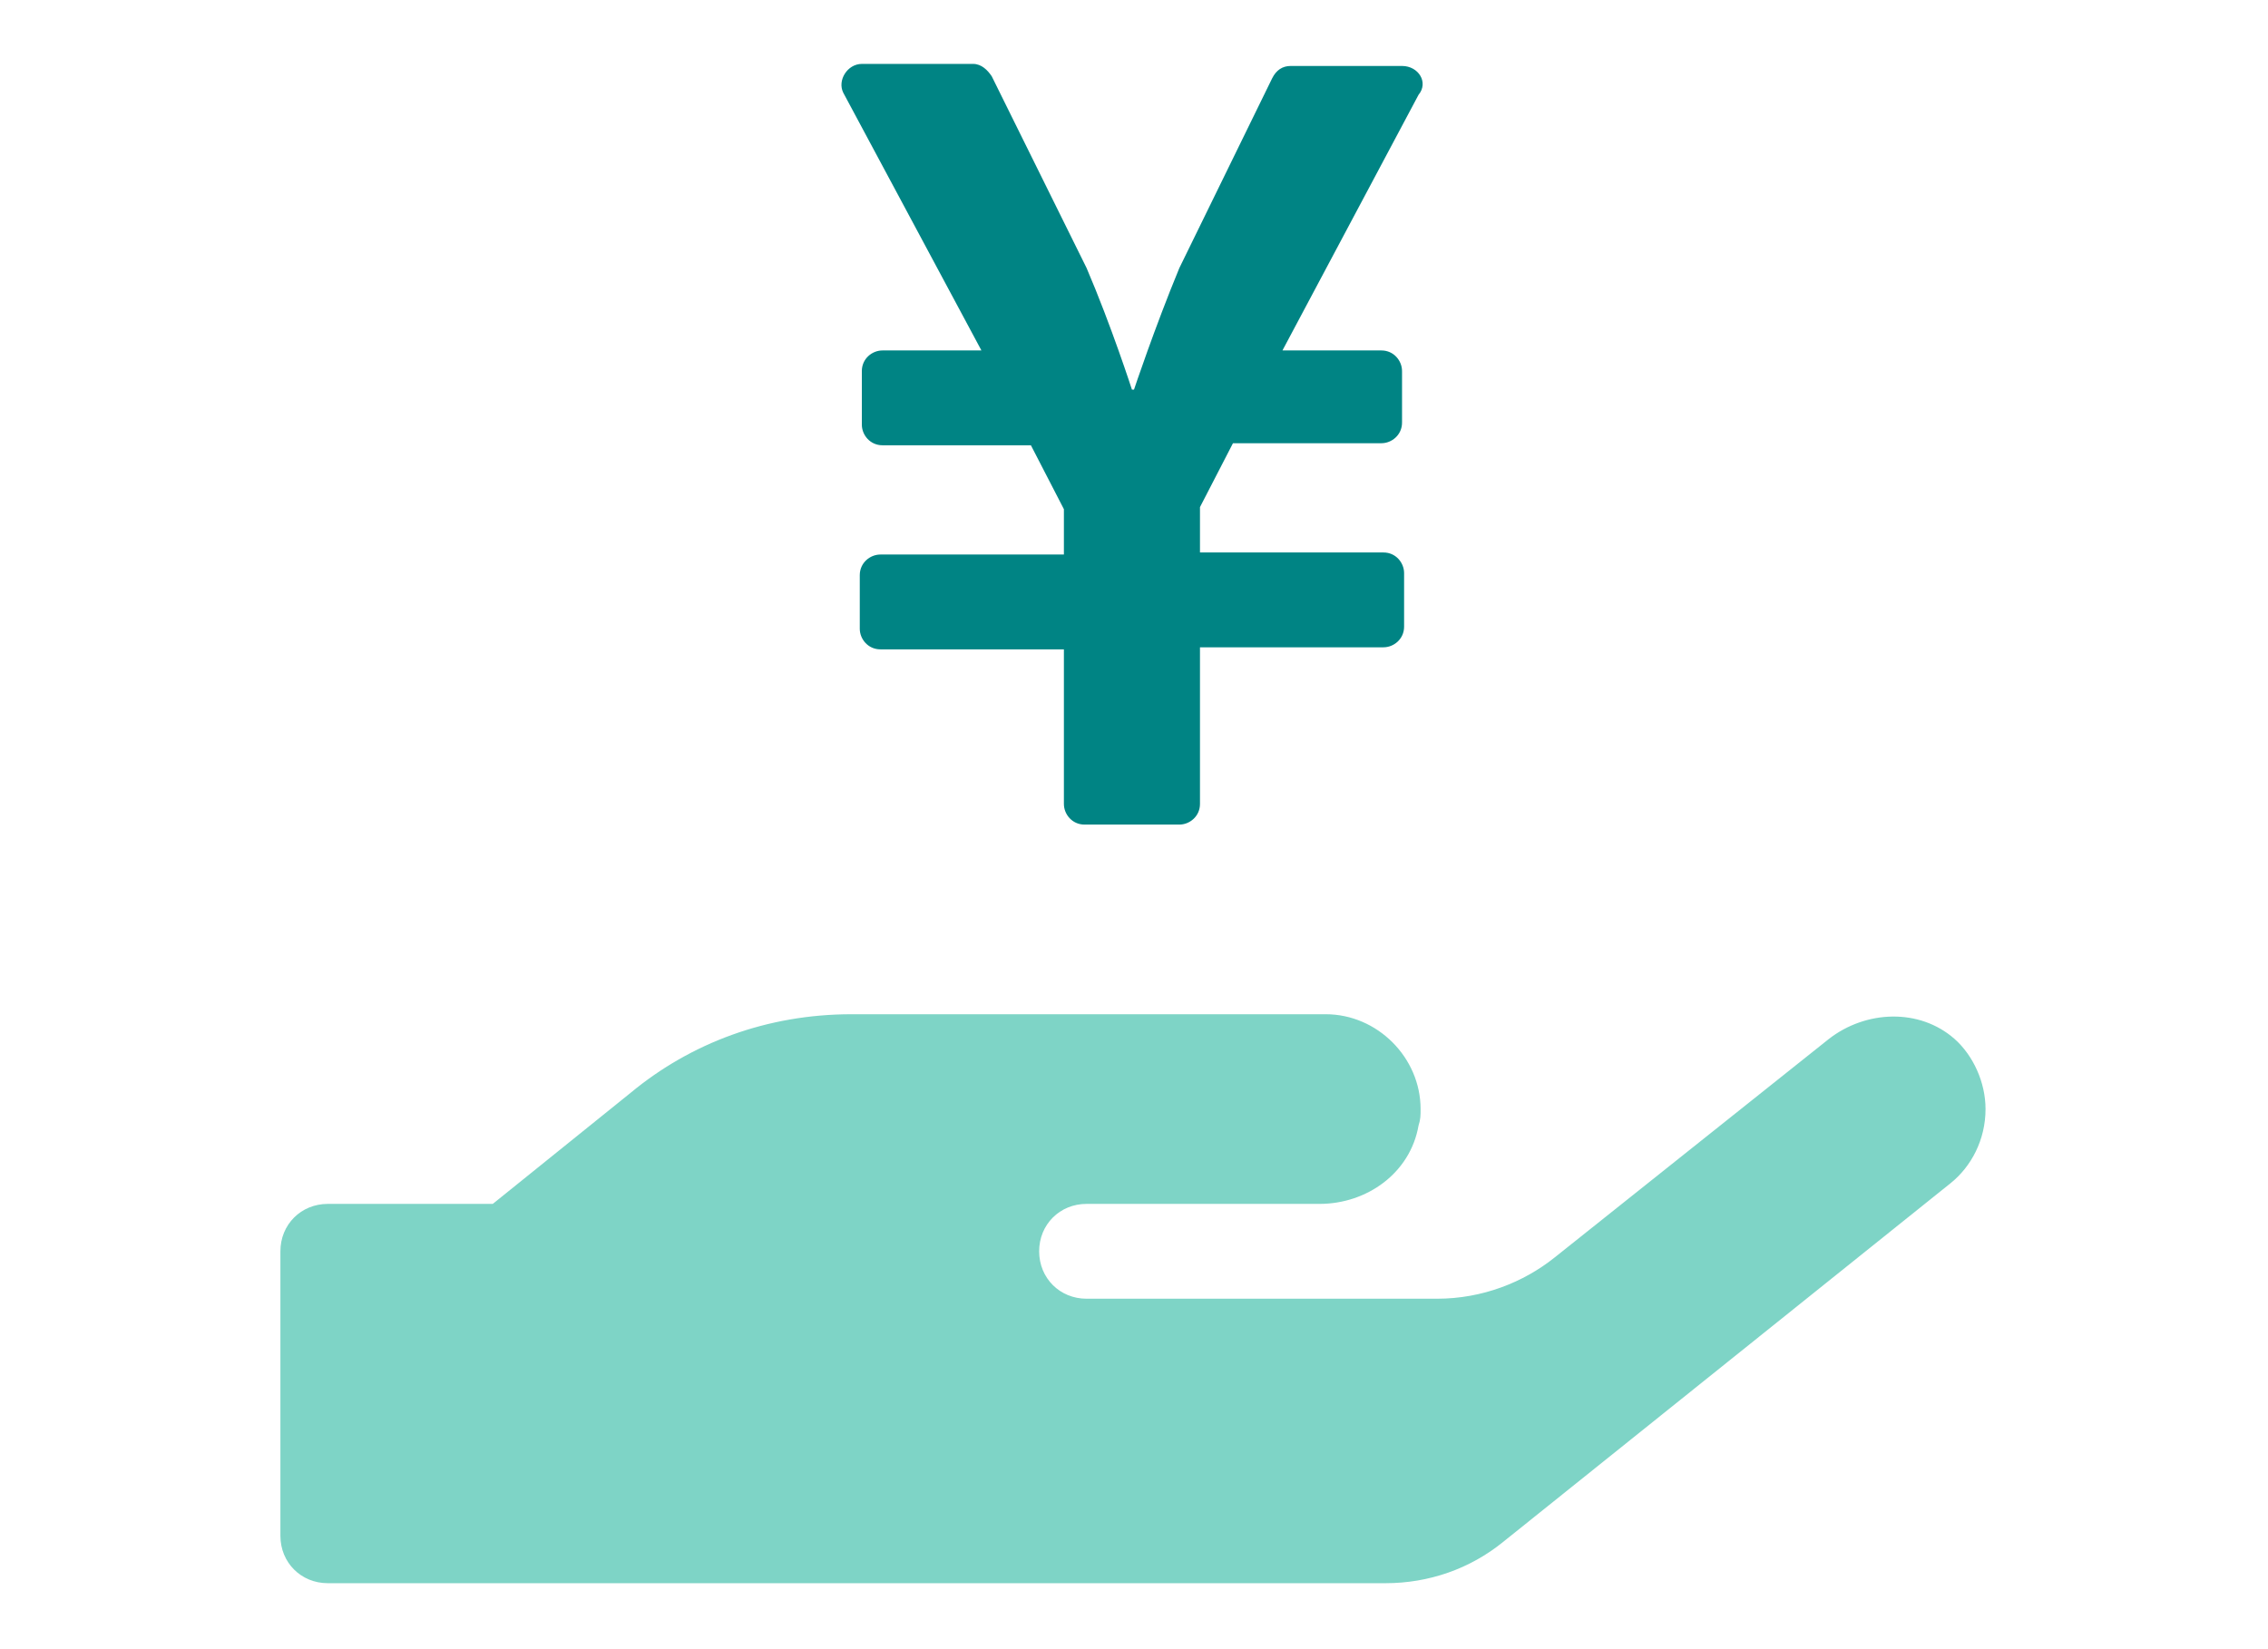
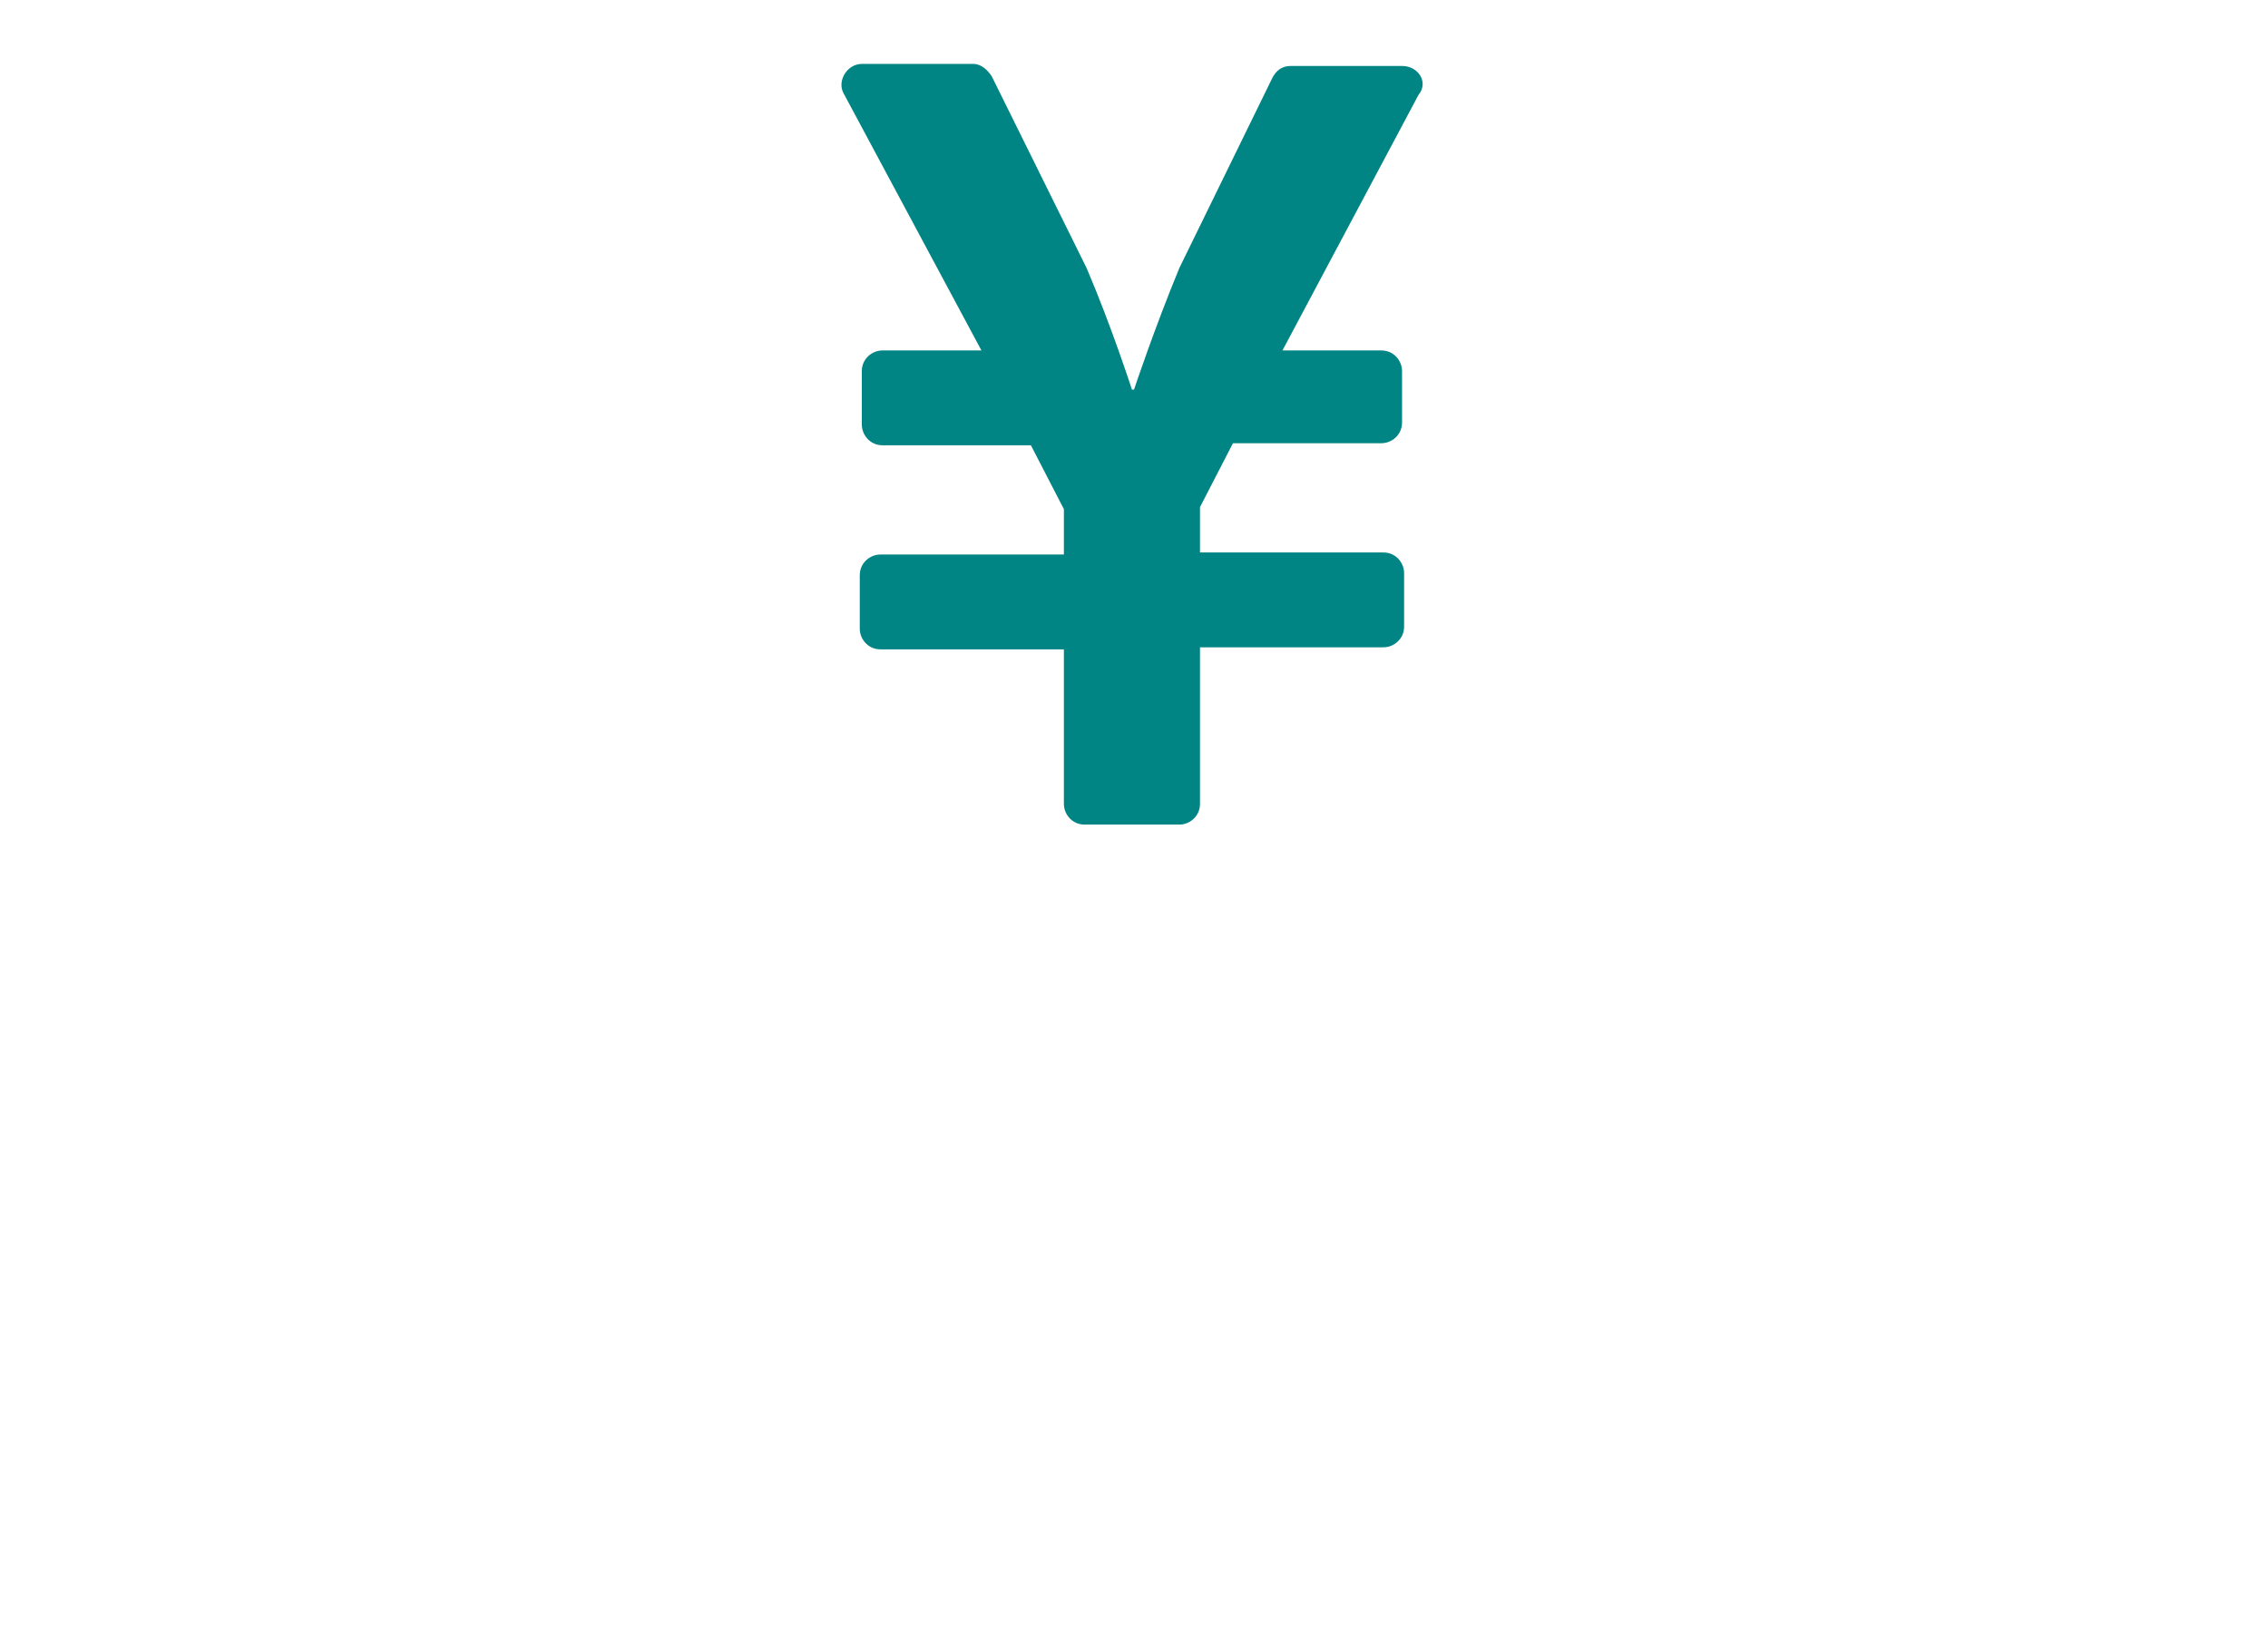
<svg xmlns="http://www.w3.org/2000/svg" version="1.1" id="レイヤー_1" x="0px" y="0px" viewBox="0 0 110 80" style="enable-background:new 0 0 110 80;" xml:space="preserve">
  <style type="text/css">
	.st0{fill:#7ED4C6;}
	.st1{fill:#008484;}
</style>
  <g>
-     <path class="st0" d="M72.9,74.8c-1.6,1.3-3.6,2-5.7,2l0,0H15.9c-1.3,0-2.3-1-2.3-2.3V60.7c0-1.3,1-2.3,2.3-2.3h8l6.7-5.4   c2.9-2.4,6.6-3.8,10.7-3.8h23l0,0c2.5,0,4.6,2.1,4.6,4.6c0,0.3,0,0.5-0.1,0.8c-0.4,2.3-2.5,3.8-4.8,3.8H52.7c-1.3,0-2.3,1-2.3,2.3   s1,2.3,2.3,2.3h17l0,0c2.2,0,4.2-0.8,5.7-2l13.3-10.6c1.8-1.4,4.4-1.5,6.1,0c0.9,0.8,1.5,2.1,1.5,3.4c0,1.5-0.7,2.8-1.7,3.6   L72.9,74.8z" />
-   </g>
+     </g>
  <path class="st1" d="M68,3.2h-5.4c-0.4,0-0.7,0.2-0.9,0.6L57.2,13C56,15.9,55,18.9,55,18.9h-0.1c0,0-1-3.1-2.2-5.9l-4.6-9.3  c-0.2-0.3-0.5-0.6-0.9-0.6h-5.4c-0.7,0-1.2,0.8-0.9,1.4L47.6,17h-4.8c-0.5,0-1,0.4-1,1v2.6c0,0.5,0.4,1,1,1H50l1.6,3.1v2.2h-8.9  c-0.5,0-1,0.4-1,1v2.6c0,0.5,0.4,1,1,1h8.9V39c0,0.5,0.4,1,1,1h4.6c0.5,0,1-0.4,1-1v-7.6h8.9c0.5,0,1-0.4,1-1v-2.6c0-0.5-0.4-1-1-1  h-8.9v-2.2l1.6-3.1h7.2c0.5,0,1-0.4,1-1V18c0-0.5-0.4-1-1-1h-4.8l6.6-12.4C69.3,4,68.8,3.2,68,3.2z" />
</svg>